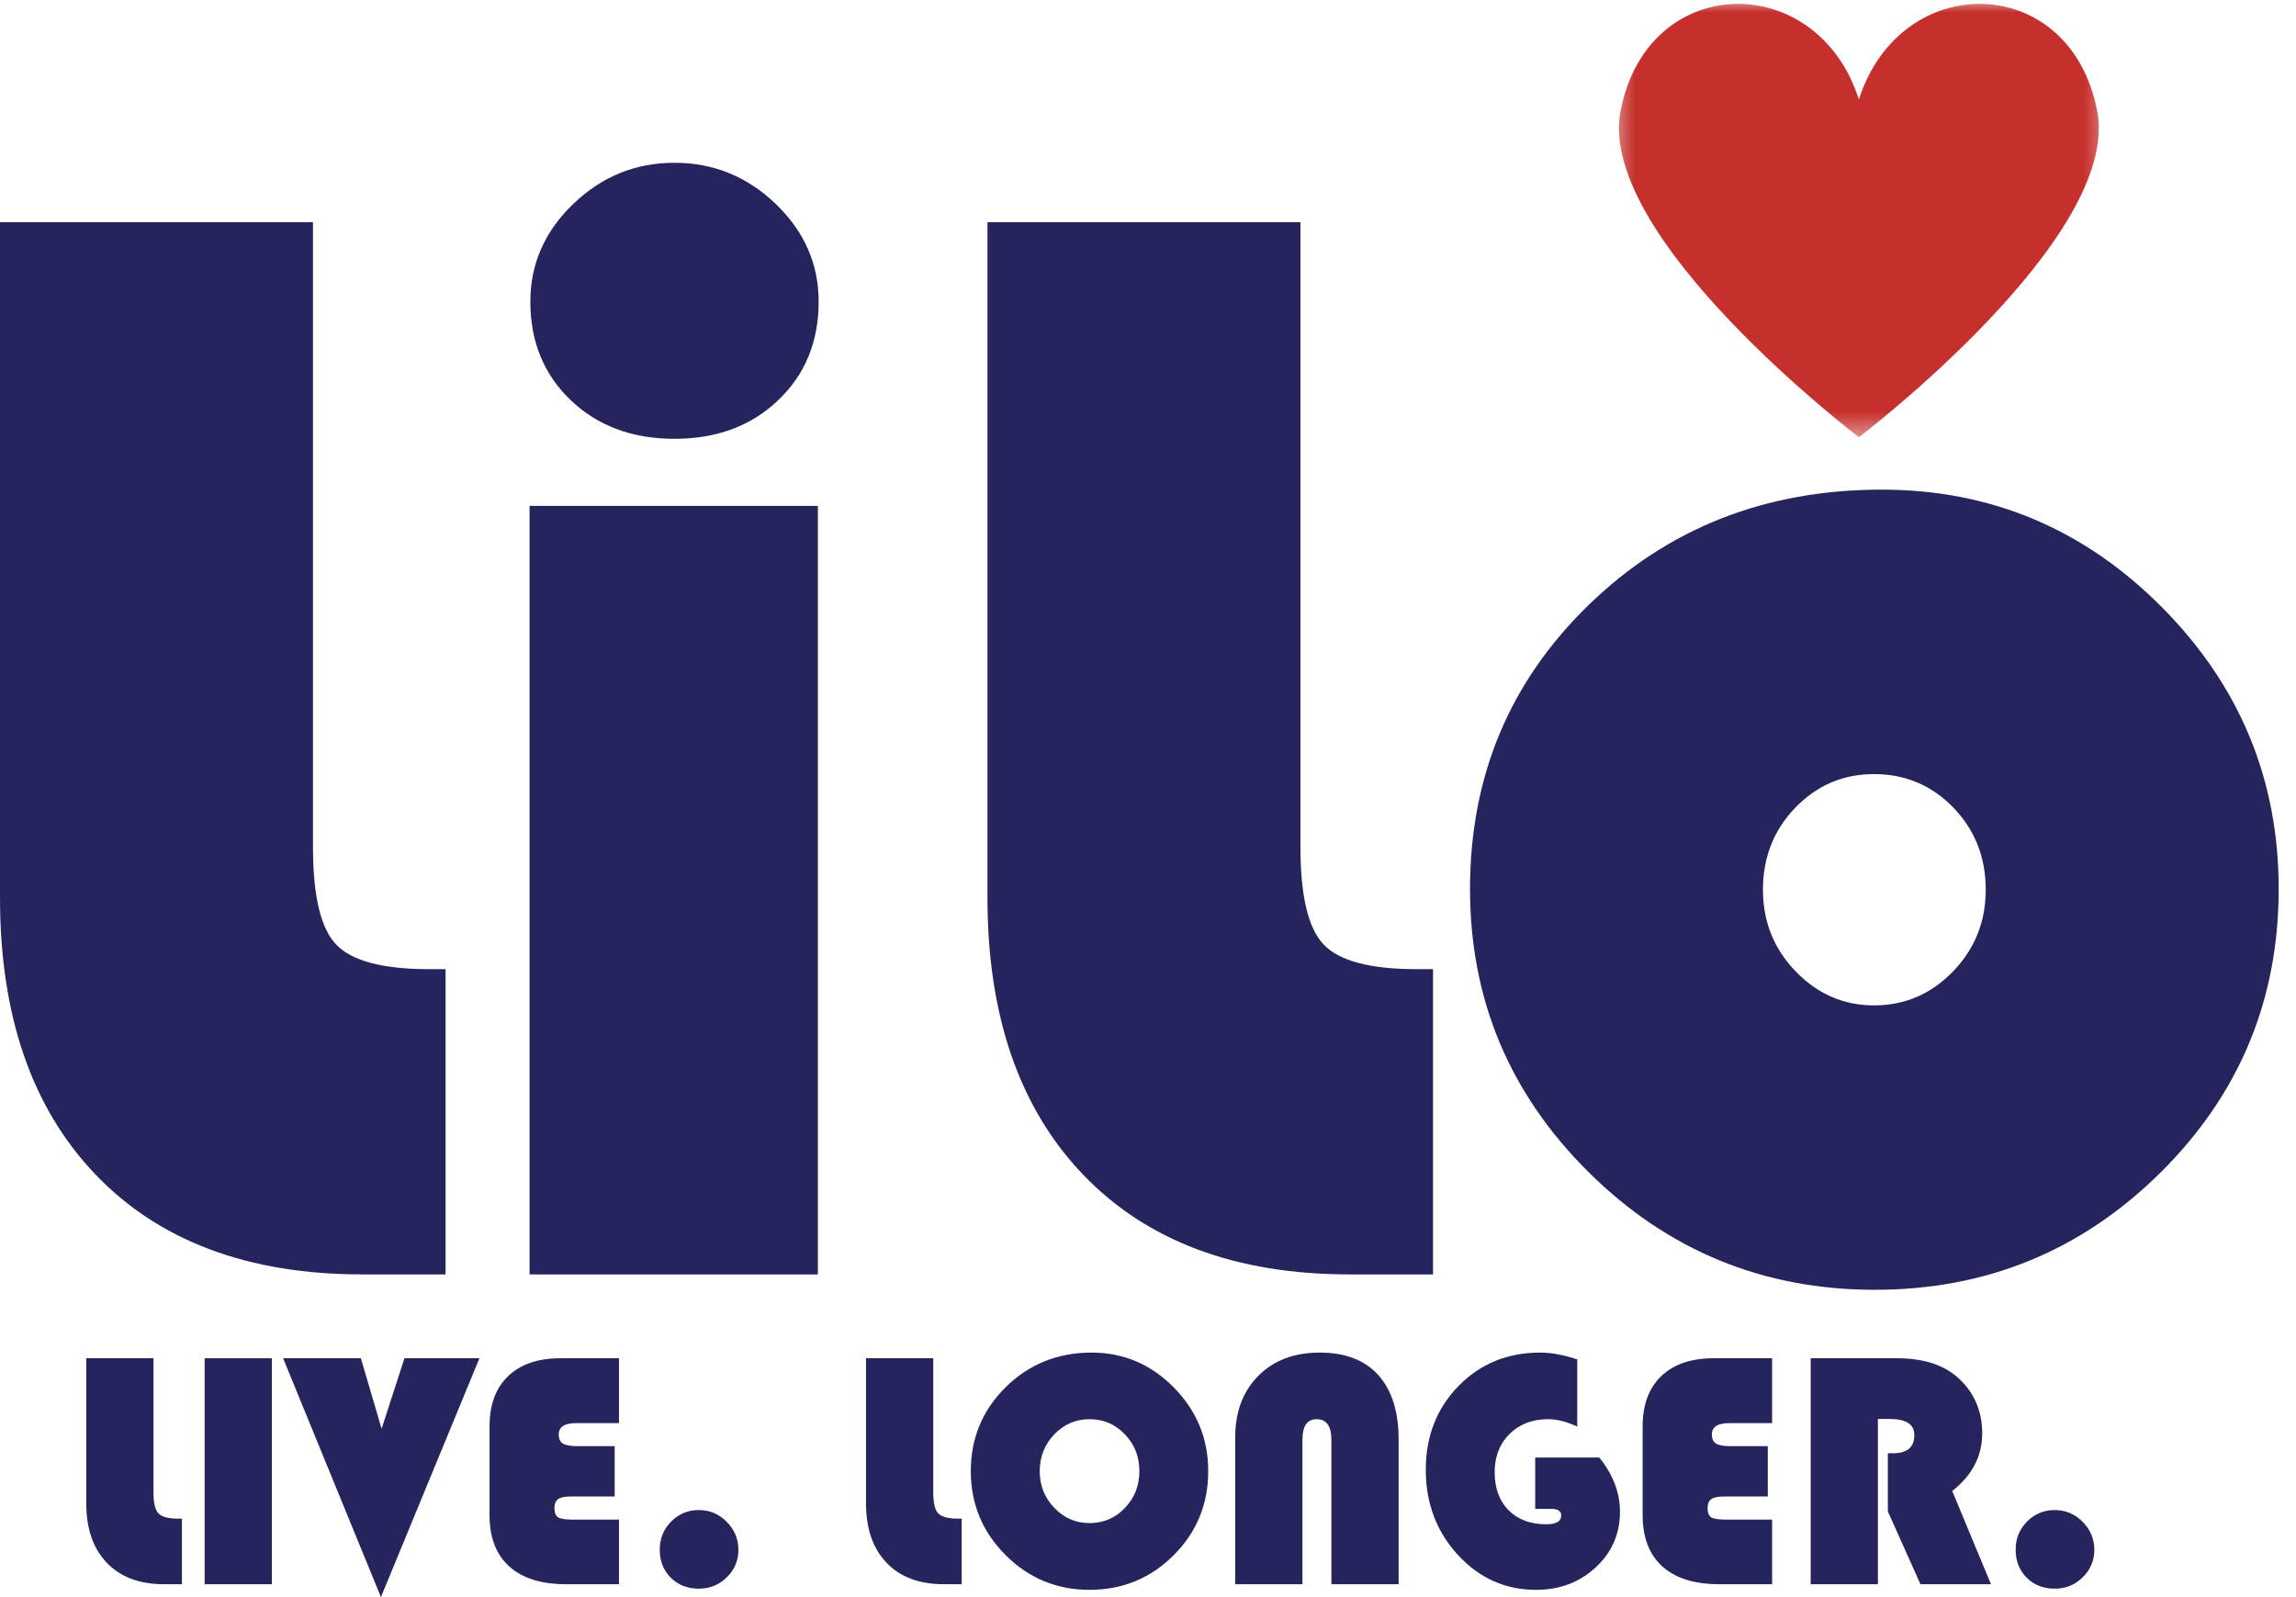
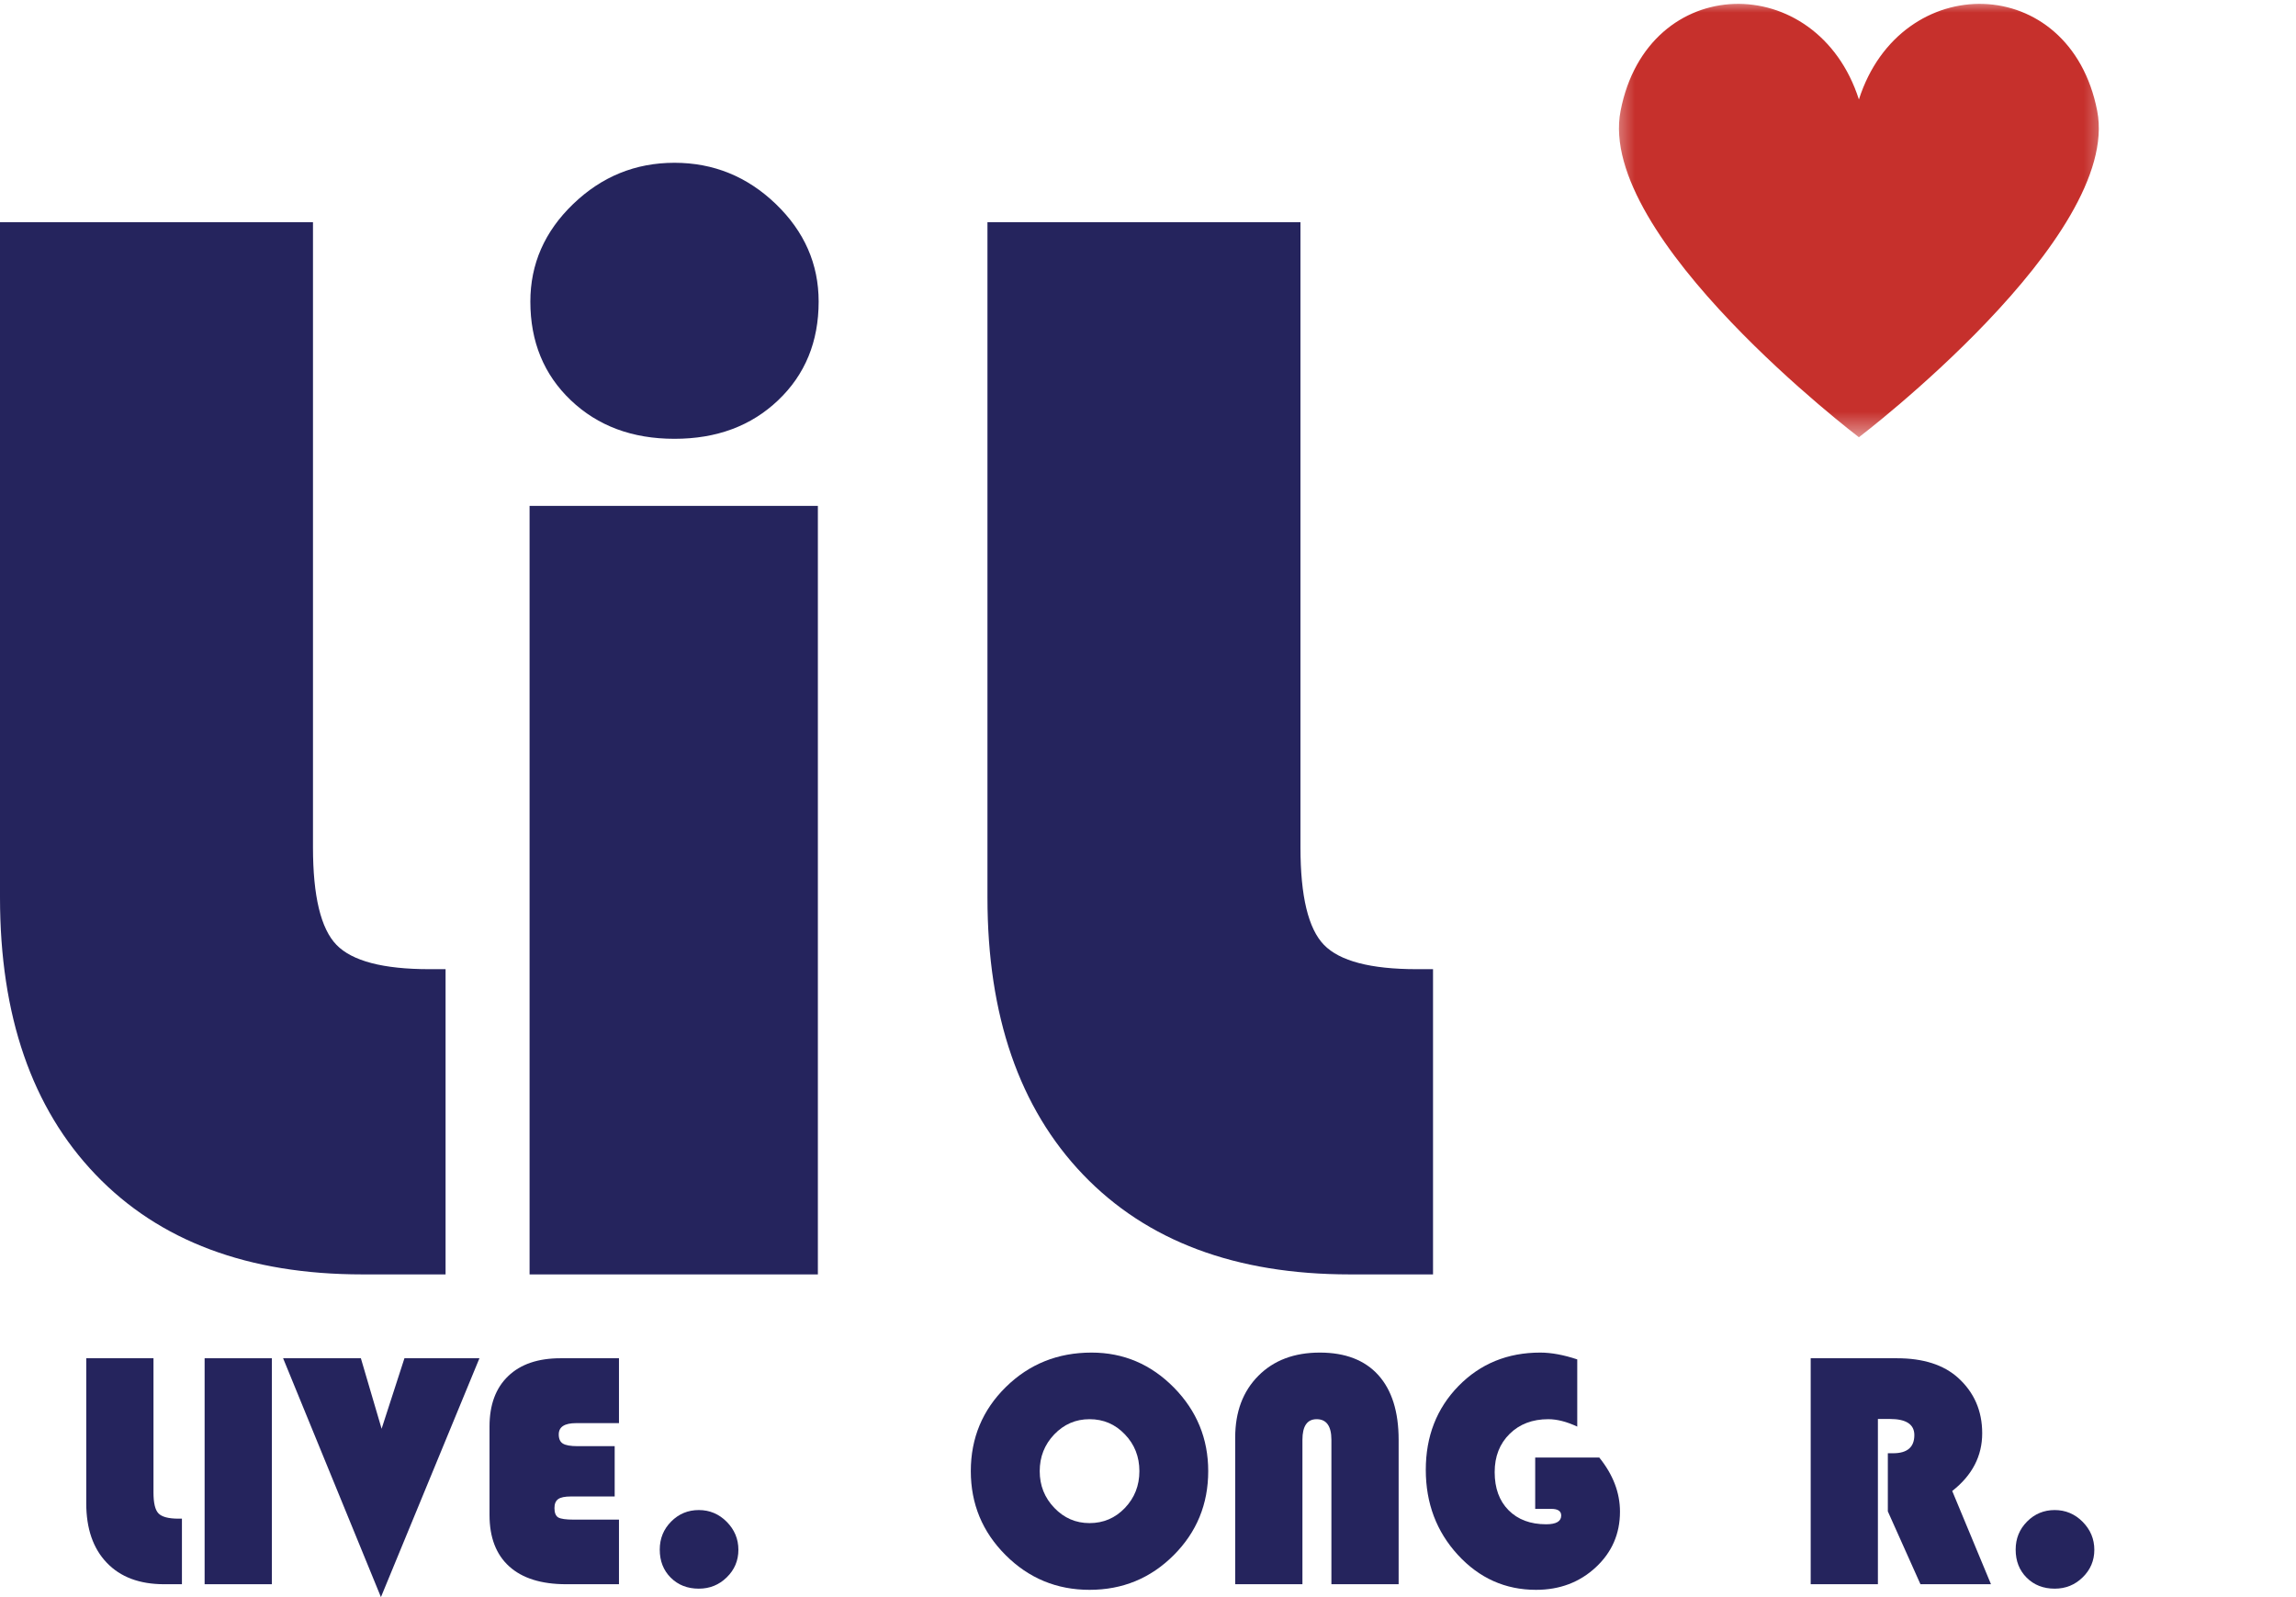
<svg xmlns="http://www.w3.org/2000/svg" width="92" height="64" viewBox="0 0 92 64" fill="none">
  <path d="M0 8.904H12.541V33.955C12.541 35.912 12.855 37.215 13.483 37.863C14.112 38.511 15.352 38.837 17.206 38.837H17.854V51.068H14.518C9.946 51.068 6.384 49.734 3.83 47.068C1.277 44.402 0 40.7 0 35.963V8.904Z" fill="#25245D" />
  <path d="M32.772 20.271V51.068H21.22V20.271H32.772ZM27.026 6.523C28.591 6.523 29.945 7.076 31.089 8.177C32.231 9.278 32.803 10.58 32.803 12.085C32.803 13.691 32.262 15.01 31.181 16.038C30.1 17.069 28.715 17.584 27.026 17.584C25.337 17.584 23.953 17.069 22.871 16.038C21.792 15.01 21.251 13.691 21.251 12.085C21.251 10.58 21.821 9.278 22.965 8.177C24.107 7.076 25.461 6.523 27.026 6.523Z" fill="#25245D" />
  <path d="M39.567 8.904H52.109V33.955C52.109 35.912 52.422 37.215 53.051 37.863C53.68 38.511 54.92 38.837 56.773 38.837H57.421V51.068H54.085C49.513 51.068 45.952 49.734 43.397 47.068C40.845 44.402 39.567 40.7 39.567 35.963V8.904Z" fill="#25245D" />
-   <path d="M75.398 19.621C79.764 19.621 83.508 21.192 86.626 24.332C89.747 27.473 91.306 31.236 91.306 35.624C91.306 40.071 89.727 43.861 86.566 46.992C83.404 50.12 79.59 51.685 75.121 51.685C70.651 51.685 66.831 50.116 63.66 46.976C60.488 43.834 58.903 40.051 58.903 35.624C58.903 31.112 60.488 27.318 63.66 24.24C66.831 21.161 70.745 19.621 75.398 19.621ZM75.09 31.02C73.854 31.02 72.804 31.469 71.938 32.364C71.074 33.259 70.641 34.356 70.641 35.653C70.641 36.93 71.078 38.022 71.954 38.928C72.829 39.834 73.876 40.288 75.09 40.288C76.324 40.288 77.38 39.834 78.256 38.928C79.132 38.022 79.568 36.93 79.568 35.653C79.568 34.356 79.135 33.259 78.272 32.364C77.406 31.469 76.346 31.02 75.09 31.02Z" fill="#25245D" />
  <mask id="mask0_84_567" style="mask-type:luminance" maskUnits="userSpaceOnUse" x="64" y="0" width="21" height="18">
    <path d="M64.515 0H84.574V17.541H64.515V0Z" fill="white" />
  </mask>
  <g mask="url(#mask0_84_567)">
    <path d="M84.034 4.443C82.95 -1.148 76.159 -1.242 74.486 3.986C72.811 -1.242 66.019 -1.148 64.936 4.443C63.954 9.517 74.486 17.521 74.486 17.521C74.486 17.521 85.017 9.517 84.034 4.443Z" fill="#C6302C" />
  </g>
  <path d="M3.456 54.428H6.15V59.808C6.15 60.227 6.216 60.507 6.351 60.646C6.487 60.785 6.753 60.856 7.151 60.856H7.29V63.483H6.575C5.593 63.483 4.827 63.197 4.279 62.623C3.73 62.051 3.456 61.255 3.456 60.239V54.428Z" fill="#25245D" />
  <path d="M8.199 54.428H10.893V63.483H8.199V54.428Z" fill="#25245D" />
  <path d="M19.211 54.428L15.264 64L11.344 54.428H14.46L15.291 57.253L16.206 54.428H19.211Z" fill="#25245D" />
  <path d="M24.63 57.951V59.967H22.873C22.634 59.967 22.465 60.002 22.366 60.072C22.266 60.145 22.217 60.262 22.217 60.431C22.217 60.621 22.268 60.746 22.368 60.807C22.469 60.866 22.679 60.895 22.992 60.895H24.802V63.483H22.687C21.692 63.483 20.932 63.246 20.405 62.77C19.878 62.294 19.615 61.608 19.615 60.709V57.161C19.615 56.293 19.864 55.621 20.362 55.144C20.859 54.666 21.558 54.428 22.462 54.428H24.802V57.028H23.084C22.62 57.028 22.389 57.179 22.389 57.479C22.389 57.657 22.444 57.778 22.554 57.847C22.665 57.916 22.861 57.951 23.145 57.951H24.63Z" fill="#25245D" />
  <path d="M28.001 60.511C28.434 60.511 28.808 60.668 29.119 60.981C29.431 61.297 29.587 61.669 29.587 62.104C29.587 62.537 29.431 62.905 29.121 63.207C28.812 63.51 28.44 63.661 28.001 63.661C27.546 63.661 27.17 63.514 26.876 63.22C26.582 62.926 26.436 62.552 26.436 62.096C26.436 61.653 26.588 61.279 26.894 60.971C27.198 60.664 27.568 60.511 28.001 60.511Z" fill="#25245D" />
-   <path d="M34.701 54.428H37.395V59.808C37.395 60.227 37.461 60.507 37.596 60.646C37.732 60.785 37.998 60.856 38.396 60.856H38.535V63.483H37.82C36.838 63.483 36.072 63.197 35.524 62.623C34.975 62.051 34.701 61.255 34.701 60.239V54.428Z" fill="#25245D" />
  <path d="M43.737 54.201C45.02 54.201 46.119 54.67 47.038 55.602C47.955 56.535 48.413 57.651 48.413 58.952C48.413 60.274 47.951 61.399 47.028 62.321C46.103 63.246 44.979 63.708 43.657 63.708C42.344 63.708 41.222 63.244 40.293 62.315C39.365 61.387 38.9 60.266 38.9 58.952C38.9 57.626 39.369 56.501 40.303 55.582C41.239 54.662 42.383 54.201 43.737 54.201ZM43.657 56.87C43.104 56.87 42.634 57.073 42.244 57.479C41.855 57.886 41.661 58.378 41.661 58.952C41.661 59.528 41.856 60.017 42.248 60.425C42.638 60.832 43.108 61.034 43.657 61.034C44.215 61.034 44.687 60.832 45.073 60.429C45.461 60.023 45.655 59.532 45.655 58.952C45.655 58.372 45.461 57.88 45.073 57.477C44.687 57.071 44.215 56.87 43.657 56.87Z" fill="#25245D" />
  <path d="M49.494 63.483V57.606C49.494 56.576 49.804 55.751 50.421 55.132C51.036 54.511 51.859 54.201 52.885 54.201C53.906 54.201 54.687 54.503 55.23 55.104C55.771 55.706 56.043 56.57 56.043 57.698V63.483H53.349V57.698C53.349 57.146 53.151 56.87 52.758 56.87C52.378 56.87 52.188 57.146 52.188 57.698V63.483H49.494Z" fill="#25245D" />
  <path d="M61.515 58.407H64.083C64.636 59.093 64.912 59.816 64.912 60.578C64.912 61.461 64.589 62.206 63.94 62.807C63.292 63.408 62.495 63.708 61.548 63.708C60.32 63.708 59.276 63.242 58.418 62.309C57.56 61.375 57.131 60.239 57.131 58.899C57.131 57.555 57.568 56.437 58.441 55.541C59.315 54.648 60.406 54.201 61.715 54.201C62.161 54.201 62.657 54.293 63.2 54.474V57.167C62.777 56.969 62.389 56.87 62.04 56.87C61.407 56.87 60.89 57.065 60.49 57.459C60.091 57.853 59.891 58.364 59.891 58.991C59.891 59.633 60.075 60.141 60.447 60.517C60.82 60.893 61.321 61.081 61.954 61.081C62.355 61.081 62.557 60.964 62.557 60.731C62.557 60.552 62.424 60.464 62.16 60.464H61.515V58.407Z" fill="#25245D" />
-   <path d="M70.835 57.951V59.967H69.078C68.839 59.967 68.671 60.002 68.571 60.072C68.471 60.145 68.422 60.262 68.422 60.431C68.422 60.621 68.473 60.746 68.573 60.807C68.674 60.866 68.884 60.895 69.198 60.895H71.008V63.483H68.892C67.897 63.483 67.137 63.246 66.61 62.77C66.083 62.294 65.82 61.608 65.82 60.709V57.161C65.82 56.293 66.069 55.621 66.567 55.144C67.064 54.666 67.764 54.428 68.667 54.428H71.008V57.028H69.29C68.825 57.028 68.594 57.179 68.594 57.479C68.594 57.657 68.649 57.778 68.759 57.847C68.87 57.916 69.066 57.951 69.35 57.951H70.835Z" fill="#25245D" />
  <path d="M75.247 56.861V63.483H72.554V54.428H76.009C77.063 54.428 77.878 54.689 78.458 55.21C79.103 55.794 79.426 56.534 79.426 57.434C79.426 58.348 79.026 59.12 78.225 59.747L79.778 63.483H76.952L75.645 60.564V58.235H75.856C76.423 58.235 76.707 57.992 76.707 57.506C76.707 57.077 76.379 56.861 75.725 56.861H75.247Z" fill="#25245D" />
  <path d="M82.332 60.511C82.765 60.511 83.139 60.668 83.45 60.981C83.762 61.297 83.919 61.669 83.919 62.104C83.919 62.537 83.762 62.905 83.452 63.207C83.143 63.51 82.771 63.661 82.332 63.661C81.877 63.661 81.501 63.514 81.207 63.22C80.913 62.926 80.767 62.552 80.767 62.096C80.767 61.653 80.919 61.279 81.225 60.971C81.529 60.664 81.899 60.511 82.332 60.511Z" fill="#25245D" />
</svg>